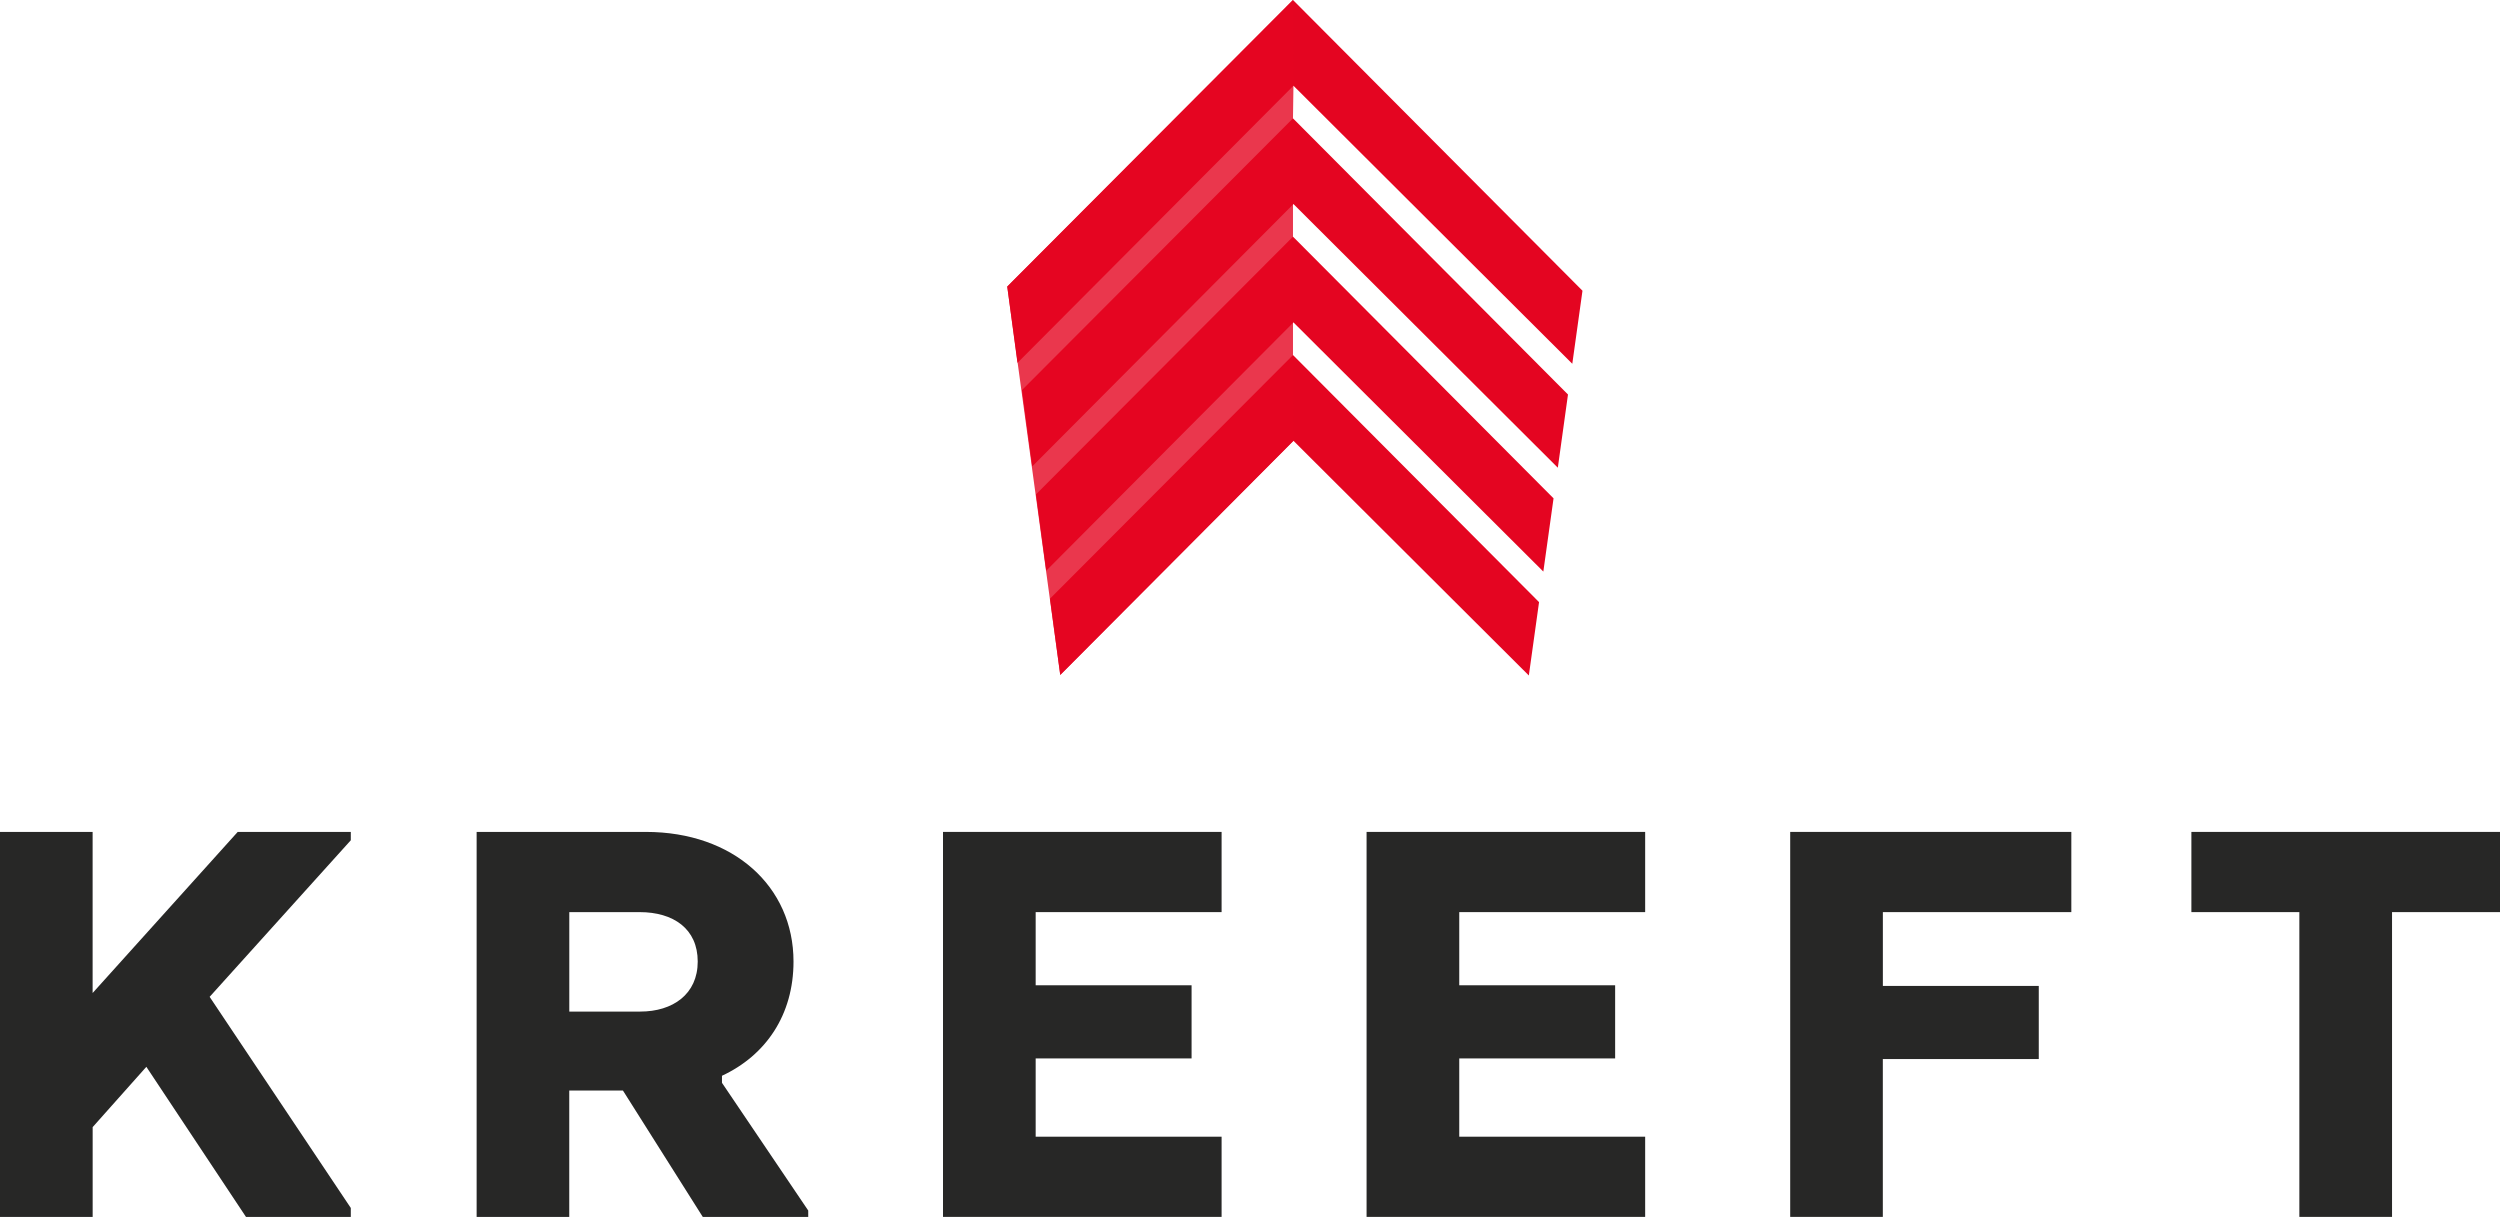
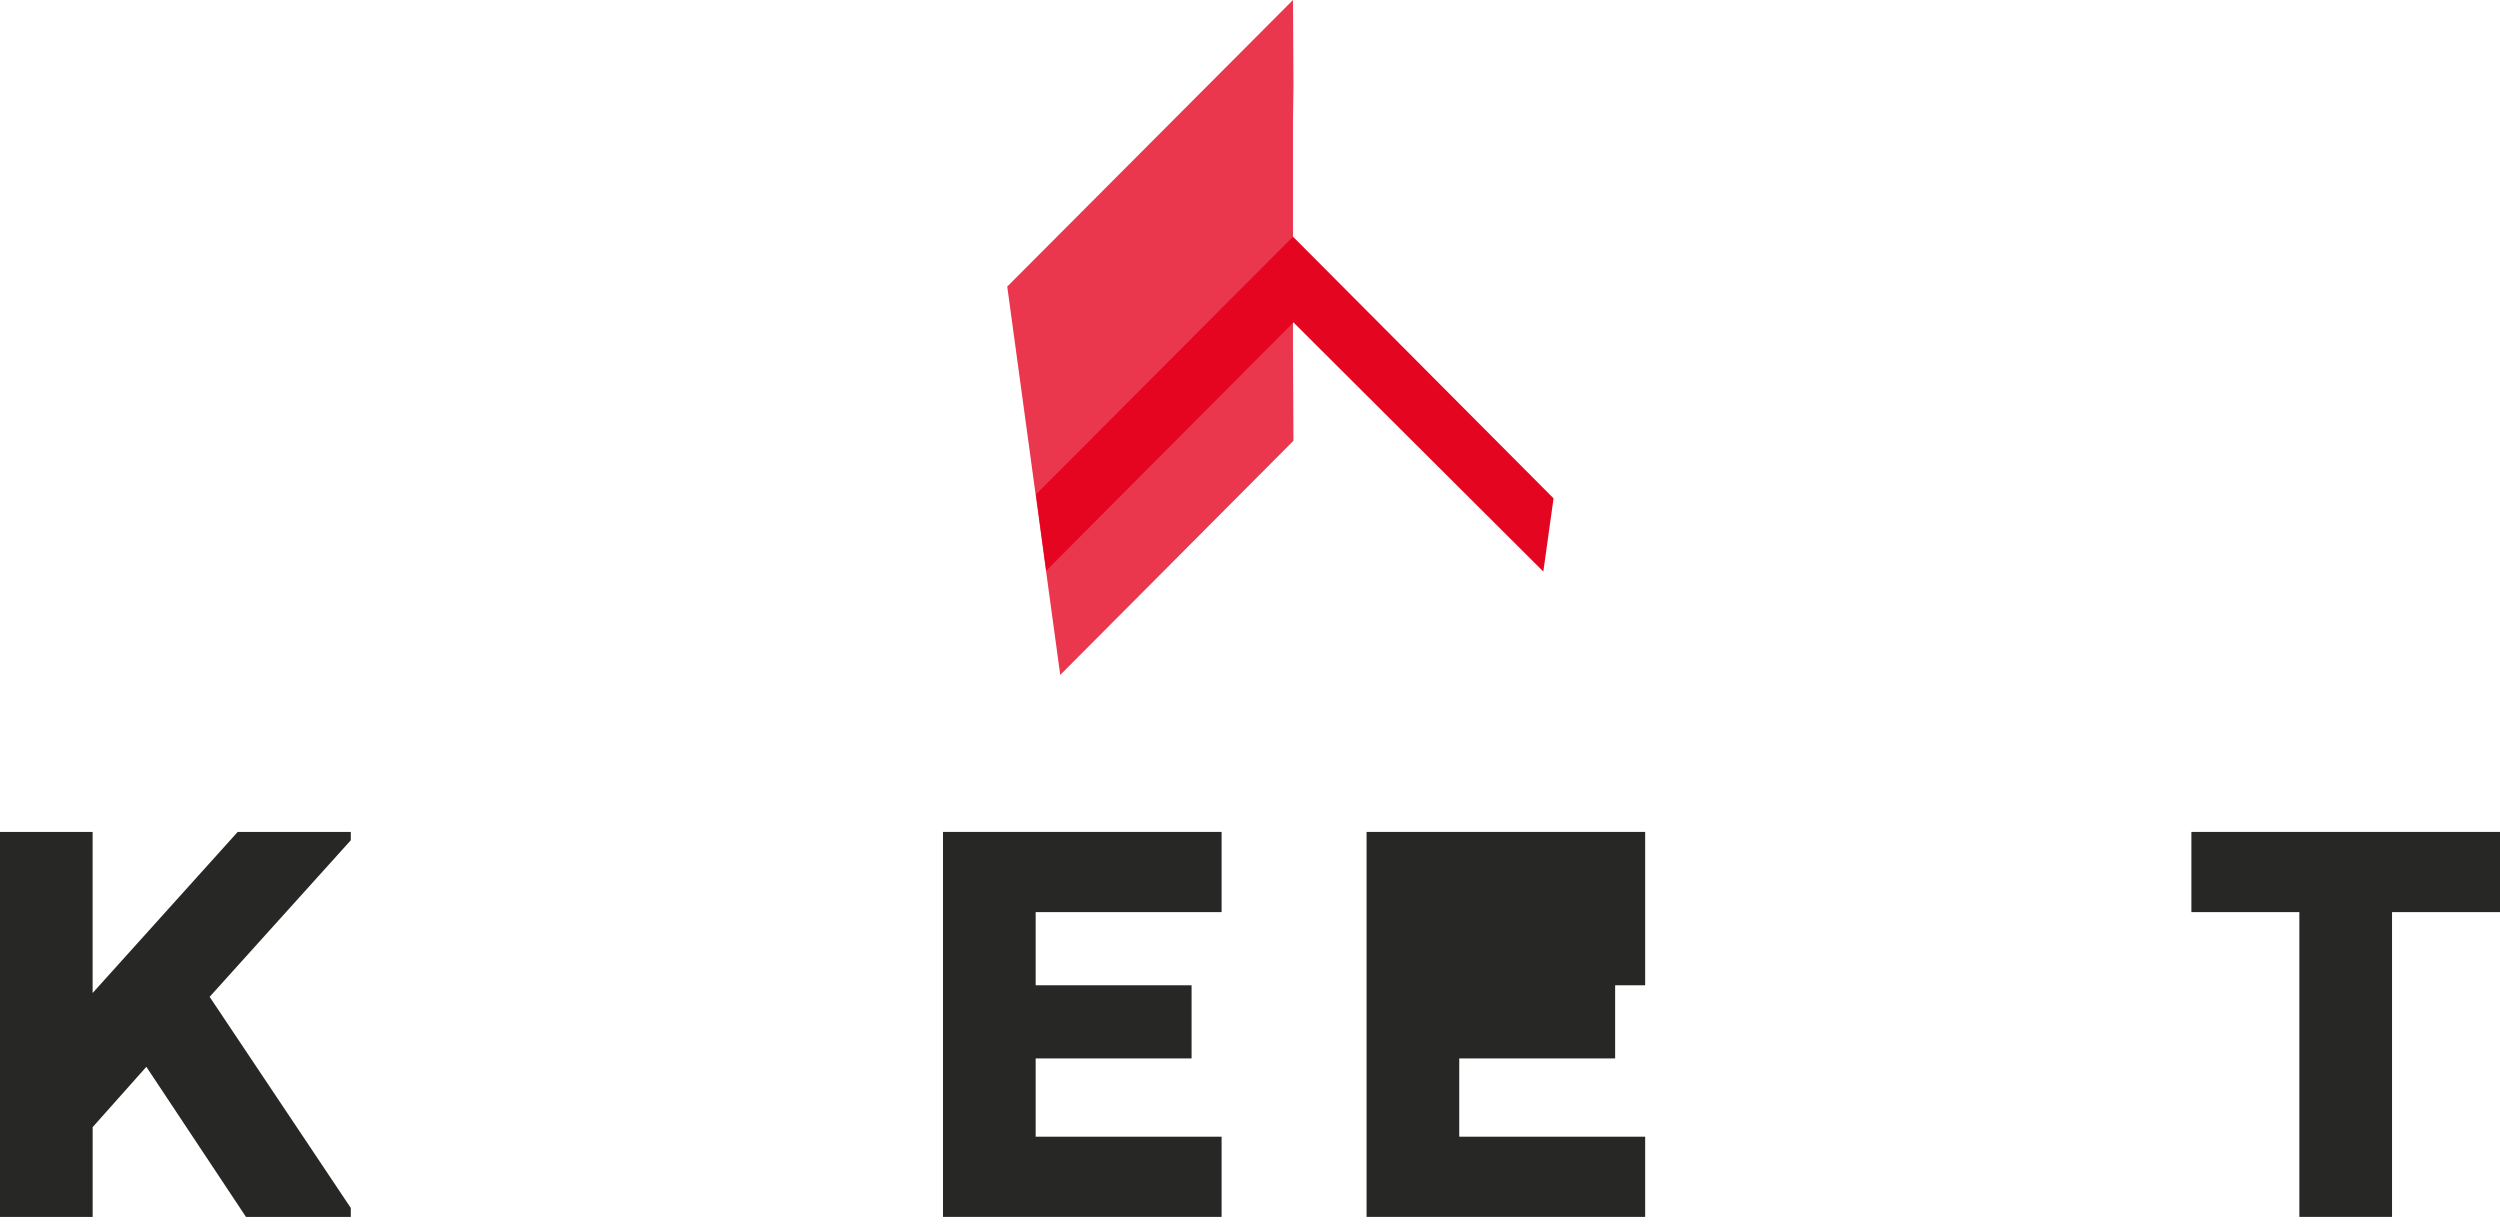
<svg xmlns="http://www.w3.org/2000/svg" width="124" height="61" viewBox="0 0 124 61" fill="none">
-   <path fill-rule="evenodd" clip-rule="evenodd" d="M64.155 4.252L77.986 18.043L78.491 14.42L64.132 0L49.959 14.214L50.466 17.998L64.155 4.252Z" fill="#E40521" />
-   <path fill-rule="evenodd" clip-rule="evenodd" d="M64.132 5.87L50.689 19.349L51.198 23.134L64.155 10.121L77.268 23.198L77.772 19.568L64.132 5.87Z" fill="#E40521" />
  <path fill-rule="evenodd" clip-rule="evenodd" d="M64.132 11.739L51.385 24.521L51.892 28.307L64.155 15.991L76.549 28.35L77.056 24.718L64.132 11.739Z" fill="#E40521" />
-   <path fill-rule="evenodd" clip-rule="evenodd" d="M64.133 17.611L52.079 29.694L52.588 33.477L64.155 21.863L75.83 33.504L76.337 29.866L64.133 17.611Z" fill="#E40521" />
  <path d="M4.596 49.251L11.79 41.263H17.4V41.677L10.398 49.443L17.4 59.915V60.361H12.202L7.259 52.914L4.596 55.905V60.361H0V41.265H4.594V49.253L4.596 49.251Z" fill="#272726" />
-   <path d="M32.038 41.263C36.38 41.263 39.358 43.969 39.358 47.692C39.358 50.332 37.995 52.339 35.81 53.358V53.708L40.088 60.042V60.361H34.859L30.898 54.091H28.235V60.361H23.641V41.265H32.038V41.263ZM31.723 45.241H28.237V50.174H31.754C33.37 50.174 34.607 49.314 34.607 47.692C34.607 46.069 33.404 45.241 31.723 45.241Z" fill="#272726" />
  <path d="M59.102 52.498H51.369V56.38H60.591V60.358H46.773V41.263H60.591V45.241H51.369V48.87H59.102V52.498Z" fill="#272726" />
-   <path d="M80.111 52.498H72.379V56.38H81.6V60.358H67.782V41.263H81.6V45.241H72.379V48.87H80.111V52.498Z" fill="#272726" />
-   <path d="M101.121 52.529H93.388V60.358H88.794V41.263H102.738V45.241H93.39V48.902H101.123V52.529H101.121Z" fill="#272726" />
+   <path d="M80.111 52.498H72.379V56.38H81.6V60.358H67.782V41.263H81.6V45.241V48.87H80.111V52.498Z" fill="#272726" />
  <path d="M108.693 41.263H124V45.241H118.645V60.358H114.048V45.241H108.693V41.263Z" fill="#272726" />
  <path opacity="0.8" fill-rule="evenodd" clip-rule="evenodd" d="M64.155 21.863L52.588 33.477L49.959 14.214L64.132 0L64.155 4.252L64.132 5.87V11.739V17.611L64.155 21.863Z" fill="#E40521" />
</svg>